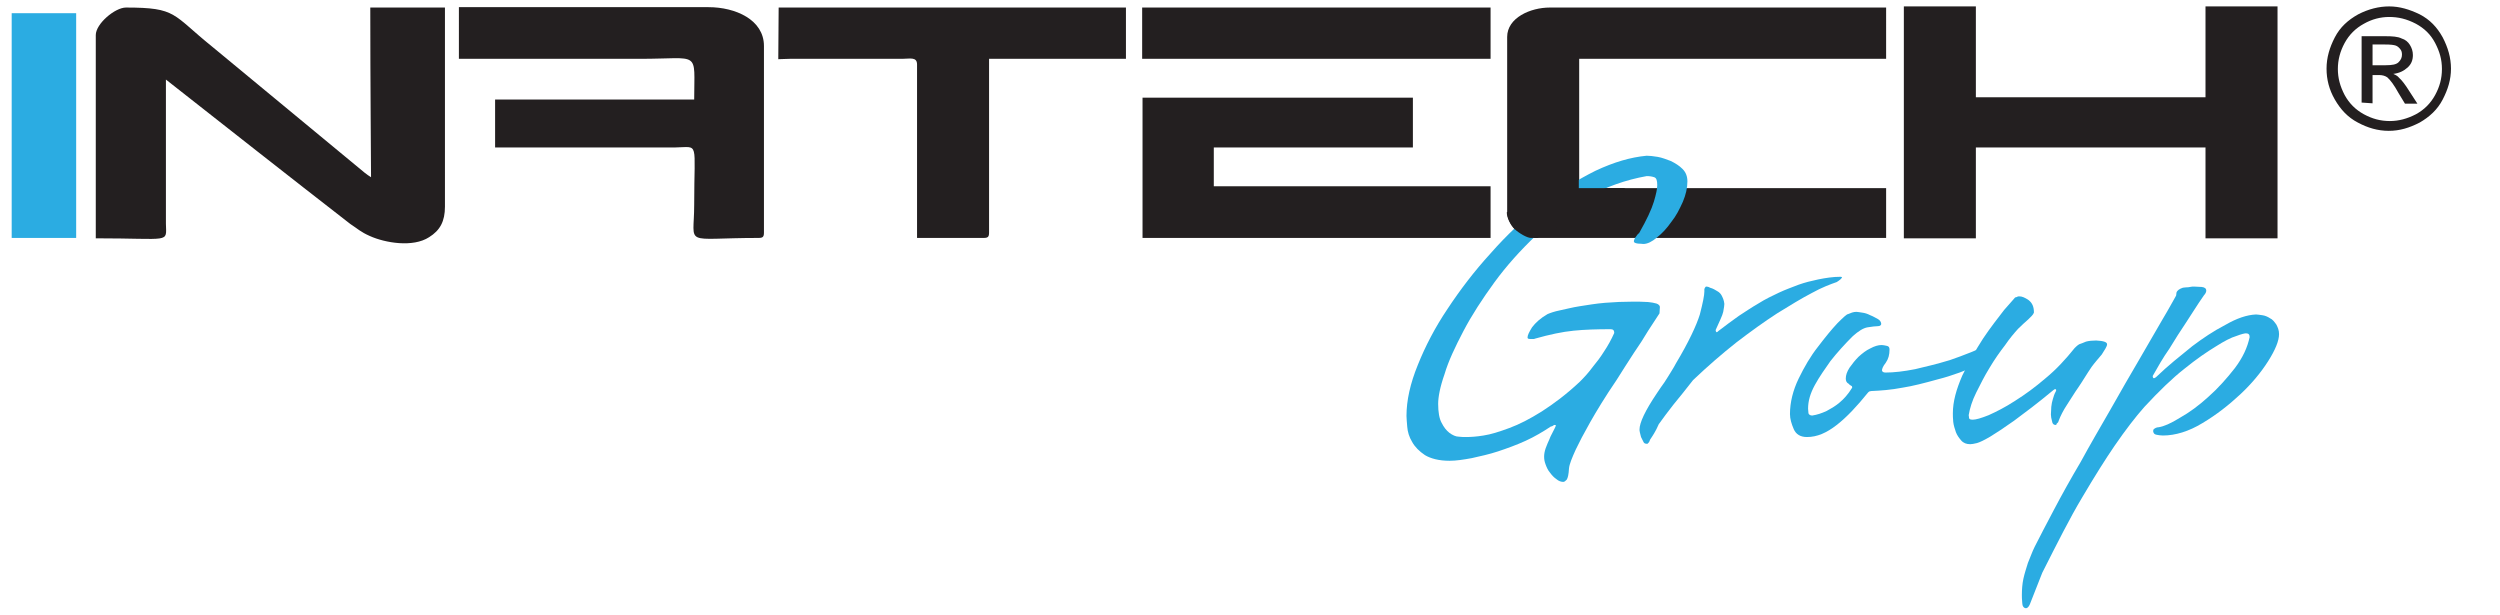
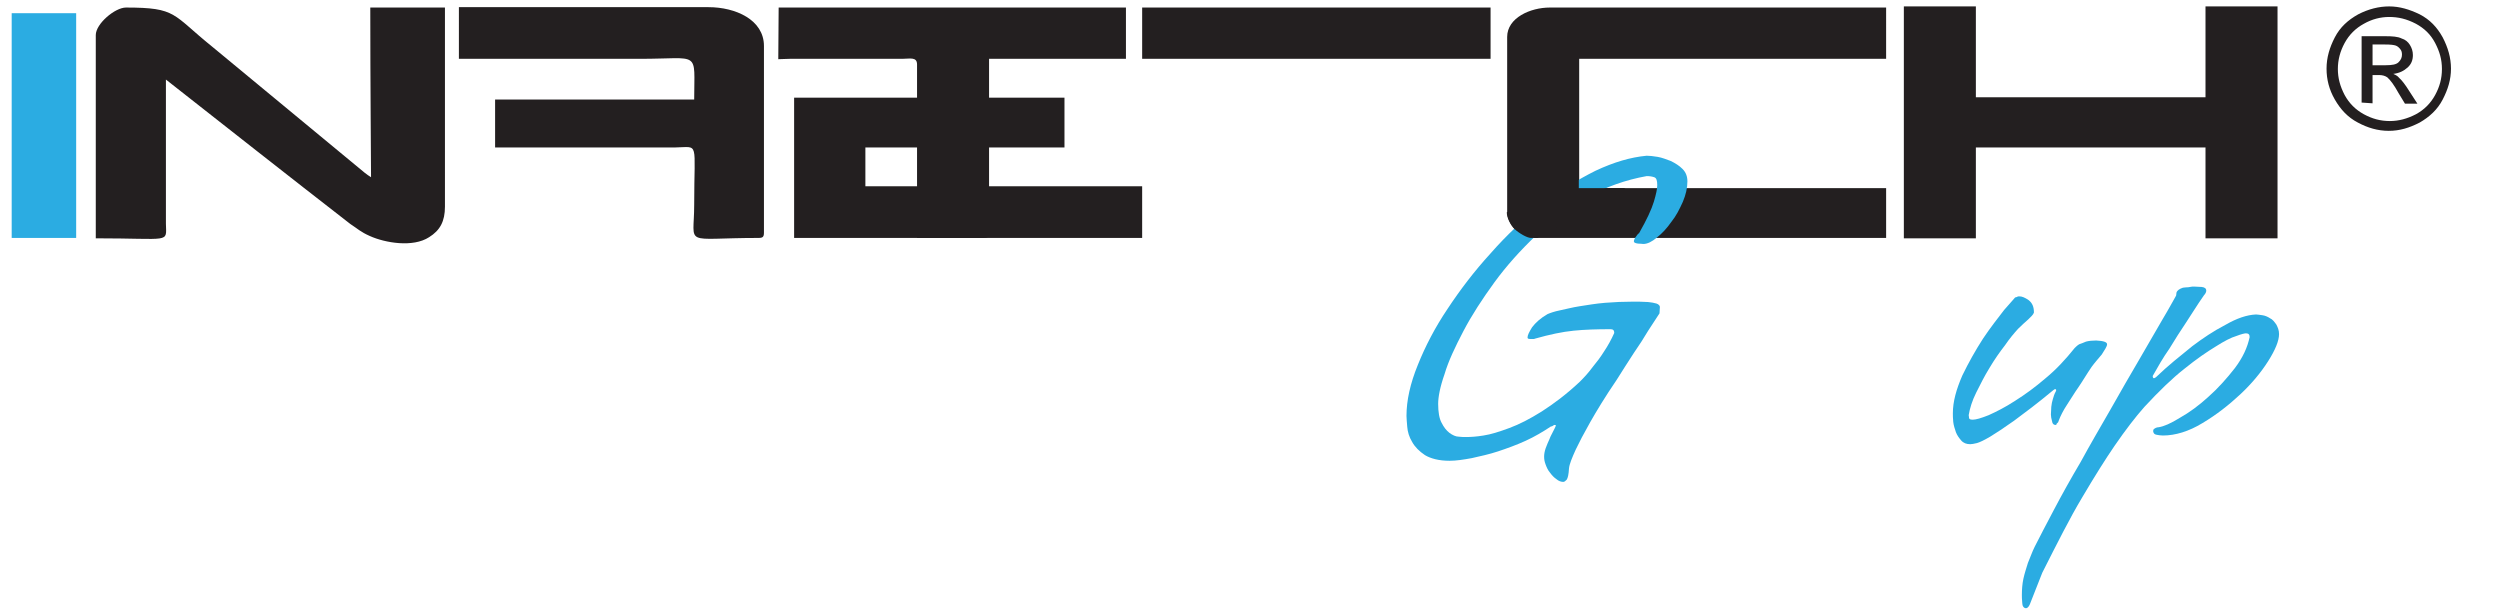
<svg xmlns="http://www.w3.org/2000/svg" version="1.1" id="Layer_1" x="0px" y="0px" viewBox="0 0 663 163" style="enable-background:new 0 0 663 163;" xml:space="preserve">
  <style type="text/css">
	.st0{fill-rule:evenodd;clip-rule:evenodd;fill:#231F20;}
	.st1{fill-rule:evenodd;clip-rule:evenodd;fill:#2BACE2;}
	.st2{fill:#231F20;}
	.st3{fill:#2BACE2;}
</style>
  <g>
    <path class="st0" d="M399.7,9.8v46.5c0,1.5,1,3.3,2,4.4c1.2,1.2,3.3,2.4,4.4,2.4h94.1V49.9h-81.4V15.6h81.4V2H411   C405.9,2,399.7,4.7,399.7,9.8" />
    <path class="st0" d="M25.4,9.3v53.9c20.1,0,18.7,1.4,18.6-3.9V21.1c16.3,12.8,32.4,25.5,48.9,38.3c2,1.3,2.7,2.1,5.2,3.2   c4,1.8,11.4,3.1,15.7,0.3c2.9-1.8,4.2-4.2,4.2-8.1V2H98.2c0,20.4,0.2,41,0.2,45c-0.7-0.4-1-0.7-1.7-1.2L56.3,12.4   C45.6,3.8,47,2,33.4,2C30.5,2,25.4,6.3,25.4,9.3" />
    <path class="st0" d="M584.9,1.7v24.1h-60.9c0-8.1,0-16.1,0-24.1h-19.1v61.5h19.1c0-8.1,0-16.1,0-24.1h60.9v24.1H604   c0-20.6,0-41,0-61.5C604,1.7,584.9,1.7,584.9,1.7z" />
    <path class="st0" d="M121.7,15.6h48.1c16.1,0,14.3-2.4,14.3,10.8h-52.8v12.7h47.9c6.3-0.1,4.9-1.9,4.9,15.2   c0,11.3-3.3,8.8,17.1,8.8c1.1,0,1.4-0.3,1.4-1.4V12.2c0-7-7.6-10.3-14.7-10.3h-66.2L121.7,15.6L121.7,15.6z" />
    <path class="st0" d="M206.4,15.7c0.9,0,1.9-0.1,3.1-0.1h29.8c2,0,3.9-0.6,3.9,1.5v46h17.7c1.1,0,1.4-0.3,1.4-1.4V15.6h36.3V2h-92.1   L206.4,15.7L206.4,15.7z" />
-     <path class="st0" d="M302.9,63.1h92.4V49.4h-73.4V39.1h52.8V25.9h-71.7V63.1z M302.9,15.6h92.4V2h-92.4V15.6z" />
+     <path class="st0" d="M302.9,63.1V49.4h-73.4V39.1h52.8V25.9h-71.7V63.1z M302.9,15.6h92.4V2h-92.4V15.6z" />
    <polygon class="st1" points="3.1,63.1 20.2,63.1 20.2,3.5 3.1,3.5  " />
    <path class="st2" d="M629.2,17.3h3.5c1.7,0,2.8-0.2,3.4-0.8c0.6-0.6,0.9-1.2,0.9-2c0-0.6-0.1-1-0.4-1.4c-0.3-0.4-0.7-0.8-1.2-1   c-0.6-0.2-1.4-0.3-2.9-0.3h-3.3V17.3z M626.3,27.2V9.6h6.1c2.1,0,3.5,0.1,4.5,0.6c1,0.3,1.7,0.9,2.2,1.7s0.8,1.7,0.8,2.7   c0,1.3-0.4,2.4-1.4,3.3s-2.2,1.5-3.8,1.7c0.7,0.3,1.2,0.6,1.5,1c0.8,0.7,1.7,1.9,2.7,3.5l2.2,3.4h-3.3l-1.7-2.8   c-1.2-2.2-2.2-3.5-3-4.2c-0.6-0.4-1.3-0.6-2.2-0.6h-1.7v7.5L626.3,27.2L626.3,27.2z M633.6,4.5c-2.3,0-4.6,0.6-6.7,1.8   c-2.2,1.2-3.9,2.9-5.1,5.1c-1.2,2.2-1.8,4.5-1.8,6.9c0,2.4,0.6,4.6,1.8,6.9c1.2,2.2,2.9,3.9,5.1,5.1c2.2,1.2,4.4,1.8,6.9,1.8   c2.3,0,4.6-0.6,6.9-1.8c2.2-1.2,3.9-2.9,5.1-5.1s1.8-4.4,1.8-6.9s-0.6-4.6-1.8-6.9s-2.9-3.9-5.1-5.1C638.2,5,636,4.5,633.6,4.5    M633.6,1.7c2.8,0,5.4,0.8,8.1,2.1c2.7,1.4,4.6,3.4,6.1,6.1c1.4,2.7,2.2,5.4,2.2,8.3s-0.8,5.5-2.2,8.2c-1.4,2.7-3.5,4.6-6.1,6.1   c-2.7,1.4-5.3,2.2-8.2,2.2s-5.6-0.8-8.2-2.2c-2.7-1.4-4.6-3.5-6.1-6.1s-2.2-5.3-2.2-8.2s0.8-5.6,2.2-8.3s3.5-4.6,6.2-6.1   C628.1,2.4,630.9,1.7,633.6,1.7" />
    <path class="st3" d="M440.1,83.1c-0.8,1.2-1.8,2.8-3,4.6c-1.2,2-2.4,3.9-3.8,5.9c-1.4,2.2-3,4.6-4.6,7.2c-3,4.4-5.3,8.2-7,11.2   c-1.7,3-2.9,5.3-3.8,7.2c-1,2.2-1.7,3.9-1.8,5c-0.1,1.7-0.3,2.5-0.6,3c-0.3,0.3-0.6,0.6-0.9,0.6c-0.6,0-1.2-0.2-1.8-0.7   c-0.6-0.4-1.2-1-1.7-1.7c-0.6-0.7-0.9-1.4-1.2-2.2c-0.3-0.8-0.4-1.4-0.4-2.1c0-0.6,0.1-1.3,0.4-2.2s0.7-1.7,1-2.4   c0.3-0.9,0.9-1.8,1.4-2.9c0.2-0.3,0.3-0.7,0.3-0.8c0-0.1-0.1-0.1-0.3-0.1c-0.2,0-0.3,0.1-0.6,0.3c-0.2,0.1-0.3,0.1-0.4,0.1   c-2.1,1.4-4.3,2.7-6.7,3.8s-4.9,2-7.3,2.8c-2.4,0.8-4.8,1.3-7,1.8c-2.2,0.4-4.1,0.7-5.9,0.7c-2.8,0-5-0.6-6.5-1.5   c-1.5-1-2.7-2.2-3.4-3.5c-0.8-1.3-1.2-2.7-1.3-4c-0.1-1.3-0.2-2.3-0.2-2.9c0-4.1,1-8.6,3-13.5c2-5,4.6-10,7.9-14.9   c3.3-5,7.1-10,11.4-14.7c4.3-4.9,8.8-9.1,13.5-12.8c4.8-3.8,9.5-6.7,14.3-9.1c4.9-2.3,9.3-3.6,13.6-4c0.7,0,1.7,0.1,2.9,0.3   c1.2,0.2,2.4,0.7,3.5,1.1c1.2,0.6,2.2,1.2,3.1,2.1c0.9,0.9,1.3,2,1.3,3.3c0,1.7-0.4,3.5-1.2,5.4c-0.9,2-1.8,3.8-3.1,5.4   c-1.2,1.7-2.4,3-3.8,4.1c-1.3,1.1-2.5,1.7-3.6,1.7c-0.2,0-0.7-0.1-1.4-0.1c-0.8-0.1-1.1-0.3-1.1-0.6c0-0.3,0.2-0.8,0.6-1.3   c0.2-0.3,0.4-0.6,0.8-0.9c2-3.5,3.3-6.3,3.9-8.3c0.6-2,0.9-3.4,0.9-4.4c0-1.2-0.2-1.9-0.8-2.1c-0.6-0.2-1.2-0.3-2-0.3   c-5.6,1-10.9,2.9-15.8,5.6c-4.9,2.9-9.4,6.2-13.5,10.1c-4.1,3.9-7.9,8.1-11.1,12.5s-6,8.7-8.2,12.9c-2.2,4.2-4,8-5,11.4   c-1.2,3.4-1.7,6.1-1.7,7.9c0,2.2,0.3,3.9,0.9,5c0.6,1.2,1.3,2.1,2.1,2.7c0.8,0.6,1.7,1,2.4,1c0.8,0.1,1.4,0.1,2,0.1   c1.2,0,2.8-0.1,4.6-0.4c2-0.3,4.2-1,6.9-2c2.7-1,5.4-2.4,8.6-4.4c3.1-2,6.5-4.5,10.1-7.9c1.2-1.2,2.3-2.4,3.4-3.9   c1-1.2,2-2.5,3-4.1c1-1.5,1.9-3.1,2.7-4.9c0-0.7-0.3-1-1-1c-3.5,0-6.9,0.1-9.8,0.4c-3,0.3-6.3,1-10.2,2.1c-0.2,0.1-0.3,0.1-0.4,0.1   h-0.8c-0.6,0-0.8-0.1-0.8-0.4c0-0.6,0.4-1.4,1.2-2.7c0.9-1.2,2.2-2.4,4.1-3.5c0.7-0.3,1.8-0.7,3.3-1s3.3-0.8,5.3-1.1   c2-0.3,4.2-0.7,6.7-0.9c2.4-0.2,4.9-0.3,7.2-0.3c0.3,0,1,0,1.8,0c0.8,0,1.7,0.1,2.4,0.1c0.9,0.1,1.5,0.2,2.2,0.4   c0.6,0.2,0.9,0.6,0.9,0.9L440.1,83.1z" />
-     <path class="st3" d="M437.6,116.6c-0.1,0.3-0.2,0.6-0.4,0.8l-0.3,0.3c-0.6,0-0.9-0.1-1.1-0.6c-0.2-0.4-0.4-0.8-0.6-1.2   c-0.1-0.4-0.2-0.9-0.3-1.2c-0.1-0.3-0.1-0.7-0.1-0.8c0-1.8,1.5-5,4.6-9.6c0.7-1,1.3-2,2-2.9c0.6-1,1.2-1.8,1.7-2.7   c0.6-0.9,1-1.7,1.4-2.4c3.3-5.5,5.4-10,6.3-12.9c0.8-3.1,1.2-5.1,1.2-6.1v-0.6c0-0.1,0.1-0.2,0.1-0.3c0.1-0.1,0.1-0.2,0.2-0.3   c0.1-0.1,0.1-0.1,0.3-0.1c0.2,0,0.6,0.1,0.9,0.3c0.8,0.2,1.4,0.6,1.9,0.9c0.6,0.3,1,0.8,1.2,1.2c0.3,0.6,0.6,1.2,0.7,2.2   c0,0.3-0.1,1.1-0.3,2.1c-0.2,1-1,2.5-2,4.8c0,0.3,0.1,0.6,0.3,0.6c0.1,0,0.2-0.1,0.4-0.3c1.8-1.4,3.6-2.7,5.4-4   c1.7-1.1,3.3-2.2,5.2-3.3c1.9-1.2,3.8-2.1,5.5-2.9c1.7-0.8,3.4-1.4,5.2-2.1c1.7-0.6,3.3-1,5.2-1.4c2-0.4,3.9-0.7,5.9-0.7h0.1   l0.3,0.1c0,0.3-0.6,0.8-1.4,1.3c-1.7,0.6-3.9,1.4-6.6,2.9c-2.7,1.4-5.8,3.3-9.2,5.4c-3.4,2.2-7,4.8-10.8,7.7   c-3.8,3-7.6,6.3-11.5,10c-1.9,2.4-3.6,4.6-5.2,6.5c-1.4,1.8-2.7,3.5-3.9,5.2C439.1,114.4,438.2,115.7,437.6,116.6z" />
-     <path class="st3" d="M530.2,91.3c-0.1,0.6-0.3,1.2-0.8,1.8c-0.3,0.6-0.8,1-1.2,1.7c-0.6,0.6-1.2,1.1-2.2,1.4   c-4.4,2-8.5,3.5-12.1,4.4c-3.6,1-6.7,1.8-9.3,2.2c-3.1,0.6-5.9,0.8-8.3,0.9c-0.3,0-0.6,0.1-0.8,0.3l-0.1,0.1   c-2.9,3.6-5.6,6.5-8.3,8.6c-2.7,2.1-5.2,3.2-7.9,3.2c-1.7,0-2.9-0.7-3.5-2.1s-1-2.7-1-4c0-3.1,0.8-6.3,2.3-9.4   c1.5-3.1,3.2-6,5.1-8.4c1.9-2.5,3.6-4.6,5.2-6.3c1.7-1.7,2.5-2.4,2.8-2.4c0.7-0.3,1.4-0.6,2.2-0.6c0.3,0,0.8,0.1,1.5,0.2   c0.8,0.1,1.4,0.3,2.2,0.7c0.8,0.3,1.4,0.7,2,1c0.6,0.3,0.9,0.9,0.9,1.3c0,0.3-0.3,0.6-0.9,0.6c-0.6,0-1.4,0.1-2.7,0.3   c-1.2,0.2-2.4,1-3.9,2.3c-2.2,2.2-4.2,4.4-6,6.7c-1.4,2-2.9,4.1-4.1,6.3c-1.2,2.2-1.8,4.2-1.8,6.3c0,0.3,0.1,0.8,0.1,1.2   c0.1,0.3,0.4,0.6,1,0.6c1.3-0.2,2.5-0.6,3.8-1.2c1.1-0.6,2.2-1.2,3.4-2.2c1.2-1,2.3-2.2,3.4-4c0-0.3-0.1-0.4-0.1-0.4   c-0.3-0.2-0.6-0.3-0.8-0.6c-0.6-0.3-0.8-0.8-0.8-1.4c0-0.9,0.3-1.8,1-2.9c0.7-1,1.5-2,2.4-2.9c1-0.9,2-1.7,3.1-2.2   c1.1-0.6,2.1-0.9,3-0.9c0.3,0,0.9,0.1,1.3,0.2c0.6,0.1,0.8,0.4,0.8,1c0,1.4-0.3,2.5-1,3.5c-0.8,1-1,1.7-1,2s0.3,0.6,0.9,0.6   c2.2,0,4.9-0.3,7.9-0.9c2.5-0.6,5.6-1.3,9.2-2.4c3.5-1.2,7.6-2.8,12.1-4.9c0.1-0.1,0.2-0.1,0.3-0.1C530.2,90.7,530.2,91,530.2,91.3   z" />
    <path class="st3" d="M545.2,112.7c-0.6,0-0.9-0.3-1-1c-0.2-0.7-0.3-1.3-0.3-1.8c0-0.6,0.1-1.2,0.1-2c0.1-0.8,0.2-1.4,0.4-2   c0.2-0.7,0.4-1.4,0.8-2.1l0.1-0.3c0-0.2-0.1-0.3-0.3-0.3c-0.1,0-0.1,0-0.2,0.1s-0.1,0.1-0.2,0.1l-0.1,0.1   c-4.2,3.5-7.7,6.1-10.4,8.1c-2.7,1.9-4.8,3.3-6.3,4.2c-1.7,1-2.8,1.5-3.5,1.7c-0.8,0.2-1.4,0.3-1.8,0.3c-1,0-1.8-0.3-2.4-1   c-0.6-0.7-1.1-1.4-1.4-2.2c-0.3-0.9-0.6-1.8-0.7-2.7c-0.1-1-0.1-1.7-0.1-2.3c0-3.1,0.9-6.3,2.5-10c1.7-3.5,3.5-6.7,5.5-9.8   c2-3,4-5.5,5.6-7.6c1.8-2,2.7-3.1,2.9-3.3c0.1,0,0.2-0.1,0.3-0.1c0.1,0,0.2,0,0.3-0.1c0.1-0.1,0.3-0.1,0.6-0.1c0.6,0,1.4,0.3,2.4,1   c1,0.8,1.4,1.8,1.4,3.3c-0.2,0.6-0.8,1.1-1.5,1.8c-0.9,0.8-1.7,1.5-2.7,2.5c-1,1.1-2.2,2.5-3.5,4.4c-1.4,1.8-2.8,3.8-4.1,6   c-1.3,2.1-2.4,4.3-3.5,6.5c-1.1,2.2-1.7,4.2-2,6c0,0.2,0.1,0.4,0.1,0.8c0.1,0.3,0.4,0.4,1,0.4c0.8,0,2.2-0.4,4.2-1.2   c2-0.9,4.4-2.1,7-3.8c2.7-1.7,5.3-3.6,8.1-6c2.8-2.3,5.3-5,7.7-8c0.3-0.3,0.7-0.7,1.2-1c0.6-0.2,1.1-0.4,1.8-0.7   c0.7-0.2,1.7-0.3,2.7-0.3c1.9,0.1,2.9,0.4,2.9,1c0,0.6-0.6,1.4-1.4,2.7c-1,1.2-1.9,2.2-2.7,3.3c-1.3,1.9-2.4,3.8-3.5,5.4   c-1,1.4-2,3.1-3,4.6s-1.8,3.1-2.2,4.2c-0.1,0.3-0.2,0.6-0.3,0.6c-0.1,0.1-0.2,0.2-0.3,0.3C545.4,112.6,545.3,112.7,545.2,112.7z" />
    <path class="st3" d="M538.3,160.3c-0.3,0.7-0.7,1-1,1c-0.6,0-1-0.6-1-1.4c-0.1-1-0.1-1.7-0.1-2.1c0-1.4,0.1-2.9,0.4-4.3   c0.3-1.4,0.8-2.9,1.2-4.2c0.6-1.4,1.1-2.9,1.8-4.3c1.3-2.5,3-5.9,5.1-9.8c2.1-4,4.5-8.3,7.1-12.7c2.5-4.6,5.2-9.2,7.9-13.9   c2.7-4.8,5.2-9.1,7.6-13.2s4.4-7.6,6.2-10.7c1.8-3,2.9-5.1,3.6-6.3c0-0.2,0.1-0.4,0.1-0.8c0.2-0.6,0.8-1,1.7-1.3   c0.2,0,0.6-0.1,0.9-0.1s0.6,0,1-0.1c0.3-0.1,0.8-0.1,1.1-0.1c0.6,0,1.2,0.1,2,0.1c0.8,0.1,1.2,0.4,1.2,1c0,0.3-0.2,0.8-0.6,1.2   c-1.7,2.4-3.2,4.9-4.8,7.3c-1.4,2.1-2.9,4.4-4.4,6.9c-1.7,2.4-3.1,4.9-4.4,7.2c0,0.3,0.1,0.6,0.3,0.6c0.2,0,0.3-0.1,0.6-0.3   c3.1-3,6.4-5.6,9.6-8.2c2.8-2.1,5.6-4,8.7-5.6c3.1-1.8,5.8-2.7,8.2-2.8c0.3,0,1,0.1,1.7,0.2c0.7,0.1,1.4,0.4,2,0.8   c0.7,0.3,1.2,1,1.7,1.7c0.4,0.8,0.7,1.5,0.7,2.5c0,1.8-1,4.2-2.9,7.2c-1.9,3-4.4,6-7.4,8.8s-6.3,5.4-10,7.6   c-3.6,2.2-7.2,3.3-10.5,3.3c-0.6,0-1.2-0.1-1.7-0.2c-0.6-0.1-0.8-0.4-0.9-1c0-0.1,0.1-0.2,0.1-0.4c0.3-0.3,0.8-0.6,1.4-0.6   c1.3-0.2,3.2-1,5.6-2.5c2.5-1.4,5.1-3.3,7.6-5.6c2.5-2.2,4.9-4.9,7-7.6c2.1-2.8,3.3-5.4,3.9-8.2c0-0.7-0.3-1-1-1   c-0.3,0-1.2,0.2-2.5,0.7c-1.4,0.4-3.3,1.4-5.5,2.8c-2.3,1.4-5.1,3.3-8.3,5.9c-3.2,2.5-6.7,5.9-10.6,10.1c-2.4,2.7-5,6.1-7.9,10.3   c-2.4,3.5-5.3,8.1-8.6,13.7c-3.3,5.5-6.7,12.3-10.6,20L538.3,160.3z" />
    <path class="st0" d="M418.7,46.9v3h12.4l-23.4,13.2H406c-1,0-3.1-1.2-4.4-2.4c-1-1-2-2.9-2-4.4L418.7,46.9z" />
  </g>
</svg>